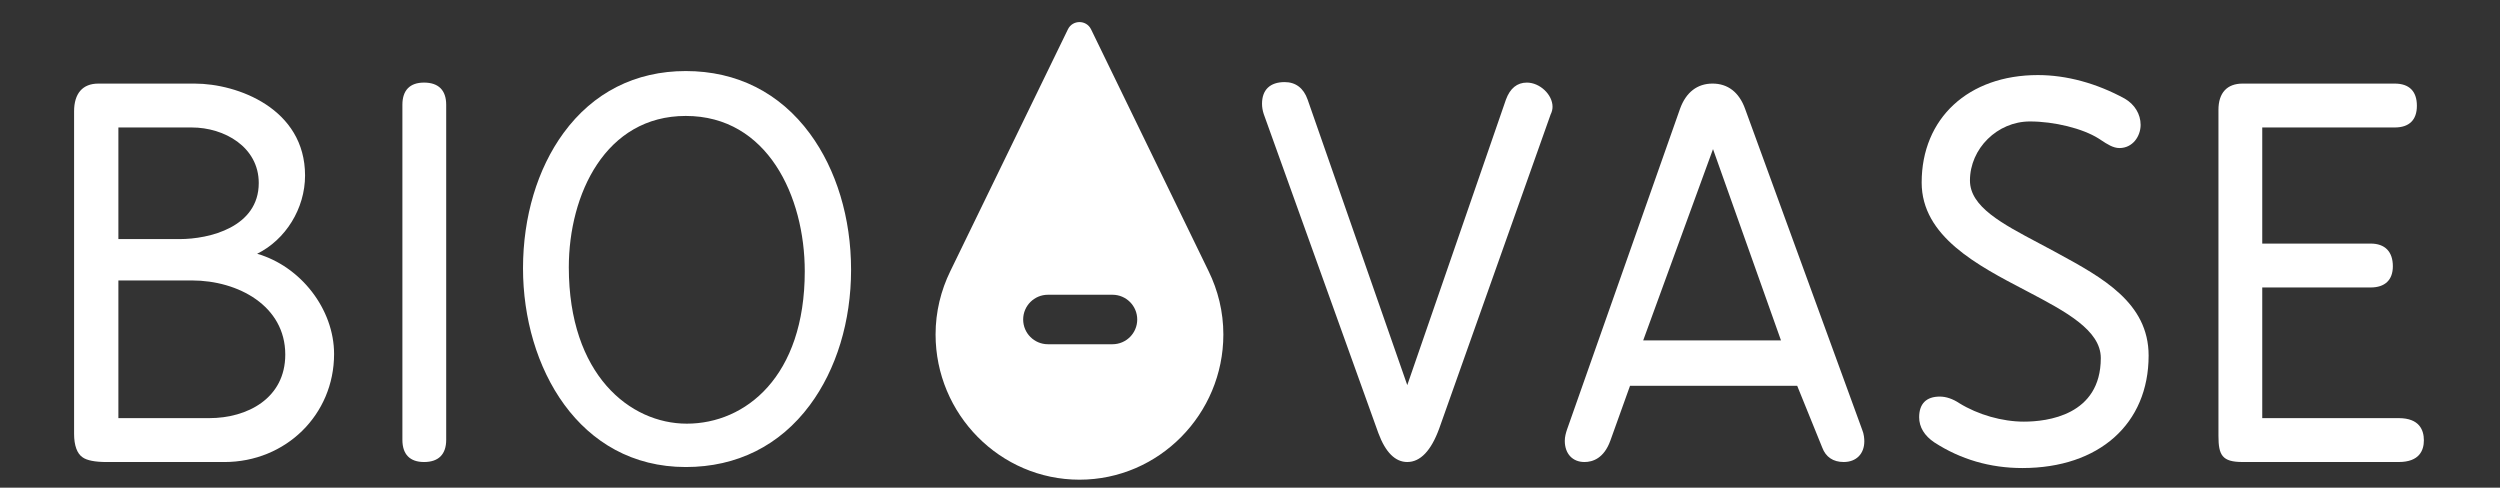
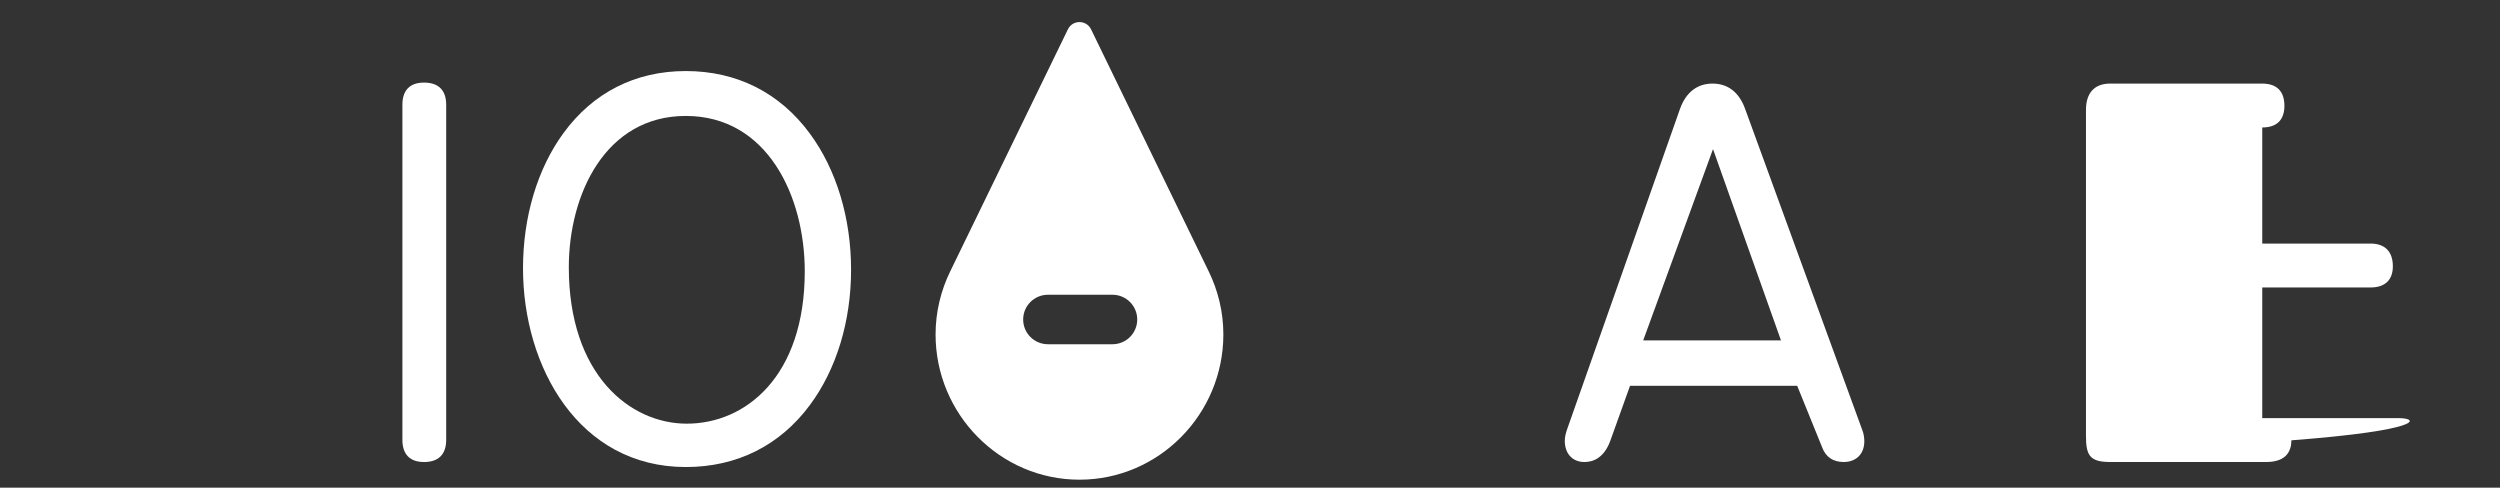
<svg xmlns="http://www.w3.org/2000/svg" xmlns:xlink="http://www.w3.org/1999/xlink" id="Layer_1" x="0px" y="0px" width="297.33px" height="58px" viewBox="0 0 297.33 58" xml:space="preserve">
  <rect x="0" y="0" width="297.33" height="58" fill="#333333" stroke="none" />
  <g>
    <g>
      <defs>
        <rect id="SVGID_1_" x="-18.335" y="-17" width="347.626" height="99.172" />
      </defs>
      <clipPath id="SVGID_2_">
        <use xlink:href="#SVGID_1_" overflow="visible" />
      </clipPath>
      <g clip-path="url(#SVGID_2_)">
        <defs>
          <rect id="SVGID_3_" x="-18.335" y="-17" width="347.626" height="99.171" />
        </defs>
        <clipPath id="SVGID_4_">
          <use xlink:href="#SVGID_3_" overflow="visible" />
        </clipPath>
-         <path clip-path="url(#SVGID_4_)" fill="#FFFFFF" d="M14.08,49.729V33.354h8.734c5.523,0,11.114,3.028,11.114,8.813 c0,5.224-4.536,7.562-9.031,7.562H14.08z M14.08,28.434V15.161h8.734c3.859,0,7.96,2.316,7.96,6.607 c0,5.262-5.902,6.666-9.389,6.666H14.08z M9.825,54.392c0.517,0.37,1.483,0.558,2.87,0.558h13.987 c7.318,0,13.051-5.641,13.051-12.841c0-5.366-3.993-10.438-9.151-11.929c3.371-1.661,5.699-5.363,5.699-9.307 c0-7.963-8.042-10.93-13.11-10.93H11.683c-1.852,0-2.872,1.17-2.872,3.295v38.356C8.811,52.98,9.165,53.951,9.825,54.392" />
        <path clip-path="url(#SVGID_4_)" fill="#FFFFFF" d="M50.433,54.949c1.724,0,2.634-0.914,2.634-2.641V12.461 c0-1.726-0.91-2.639-2.634-2.639c-1.684,0-2.575,0.913-2.575,2.639v39.847C47.857,54.035,48.749,54.949,50.433,54.949" />
        <path clip-path="url(#SVGID_4_)" fill="#FFFFFF" d="M67.65,31.789c0-8.67,4.353-18,13.912-18c9.722,0,14.15,9.578,14.15,18.478 c0,12.517-7.047,18.12-14.031,18.12C74.923,50.387,67.65,44.566,67.65,31.789 M81.563,55.545c6.074,0,11.177-2.548,14.758-7.369 c3.159-4.254,4.899-9.967,4.899-16.088c0-6.158-1.739-11.91-4.898-16.199c-3.583-4.866-8.687-7.439-14.759-7.439 c-5.991,0-11.02,2.55-14.545,7.373c-3.104,4.249-4.815,9.962-4.815,16.085C62.203,43.654,68.854,55.545,81.563,55.545" />
-         <path clip-path="url(#SVGID_4_)" fill="#FFFFFF" d="M163.93,51.506c0.846,2.284,2.004,3.442,3.44,3.442 c1.557,0,2.834-1.339,3.799-3.985l13.252-37.354c0.15-0.298,0.226-0.604,0.226-0.908c0-1.452-1.512-2.878-3.052-2.878 c-1.159,0-1.997,0.677-2.491,2.021l-11.735,33.959l-11.852-33.961c-0.475-1.36-1.419-2.078-2.729-2.078 c-1.737,0-2.694,0.916-2.694,2.579c0,0.402,0.068,0.809,0.204,1.22L163.93,51.506z" />
        <path clip-path="url(#SVGID_4_)" fill="#FFFFFF" d="M195.429,40.483l8.303-22.75l8.084,22.75H195.429z M193.864,45.881h19.879 l2.982,7.354c0.418,1.12,1.299,1.713,2.547,1.713c1.492,0,2.455-0.966,2.455-2.461c0-0.293-0.034-0.868-0.262-1.399 l-13.93-38.179c-0.71-1.941-2.043-2.968-3.857-2.968c-1.813,0-3.147,1.027-3.859,2.973l-13.454,38.184 c-0.129,0.389-0.261,0.848-0.261,1.33c0,1.531,0.918,2.521,2.338,2.521c0.988,0,2.326-0.442,3.085-2.554L193.864,45.881z" />
-         <path clip-path="url(#SVGID_4_)" fill="#FFFFFF" d="M255.54,42.288c0-6.276-5.501-9.272-10.82-12.17l-0.478-0.26 c-0.589-0.32-1.181-0.632-1.763-0.941c-4.394-2.325-8.188-4.334-8.188-7.447c0-3.808,3.265-7.025,7.127-7.025 c2.905,0,6.263,0.832,8.159,2.019l0.308,0.201c0.737,0.485,1.433,0.942,2.187,0.942c1.574,0,2.517-1.403,2.517-2.759 c0-1.269-0.704-2.434-1.894-3.123c-3.355-1.83-6.926-2.797-10.323-2.797c-8.269,0-13.824,5.136-13.824,12.78 c0,6.395,6.593,9.831,12.409,12.864l0.199,0.104c4.475,2.356,8.697,4.582,8.697,7.909c0,6.824-6.396,7.561-9.148,7.561 c-2.579,0-5.453-0.822-7.678-2.193c-0.771-0.516-1.576-0.788-2.321-0.788c-1.606,0-2.456,0.851-2.456,2.46 c0,1.166,0.622,2.197,1.804,2.988c3.123,2.025,6.646,3.051,10.472,3.051C249.646,55.664,255.54,50.414,255.54,42.288" />
-         <path clip-path="url(#SVGID_4_)" fill="#FFFFFF" d="M285.286,49.729h-16.232v-15.54h12.899c1.698,0,2.634-0.895,2.634-2.52 c0-1.741-0.936-2.699-2.634-2.699h-12.899V15.16h15.756c1.725,0,2.635-0.892,2.635-2.58c0-1.726-0.91-2.639-2.635-2.639h-18.094 c-1.852,0-2.871,1.107-2.871,3.117v38.773c0,2.301,0.432,3.116,2.871,3.116h18.57c2.472,0,2.99-1.403,2.99-2.58 C288.276,51.164,287.758,49.729,285.286,49.729" />
+         <path clip-path="url(#SVGID_4_)" fill="#FFFFFF" d="M285.286,49.729h-16.232v-15.54h12.899c1.698,0,2.634-0.895,2.634-2.52 c0-1.741-0.936-2.699-2.634-2.699h-12.899V15.16c1.725,0,2.635-0.892,2.635-2.58c0-1.726-0.91-2.639-2.635-2.639h-18.094 c-1.852,0-2.871,1.107-2.871,3.117v38.773c0,2.301,0.432,3.116,2.871,3.116h18.57c2.472,0,2.99-1.403,2.99-2.58 C288.276,51.164,287.758,49.729,285.286,49.729" />
        <path clip-path="url(#SVGID_4_)" fill="#FFFFFF" d="M143.741,32.25L129.762,3.487c-0.558-1.148-2.195-1.148-2.752-0.001 l-13.986,28.763c-1.112,2.274-1.754,4.825-1.754,7.53c0,9.475,7.661,17.271,17.115,17.271c9.451,0,17.112-7.797,17.112-17.271 C145.497,37.074,144.854,34.525,143.741,32.25 M135.253,37.999c0,1.625-1.317,2.942-2.943,2.942h-7.68 c-1.625,0-2.943-1.317-2.943-2.942s1.318-2.943,2.943-2.943h7.68C133.936,35.056,135.253,36.374,135.253,37.999" />
      </g>
    </g>
  </g>
</svg>